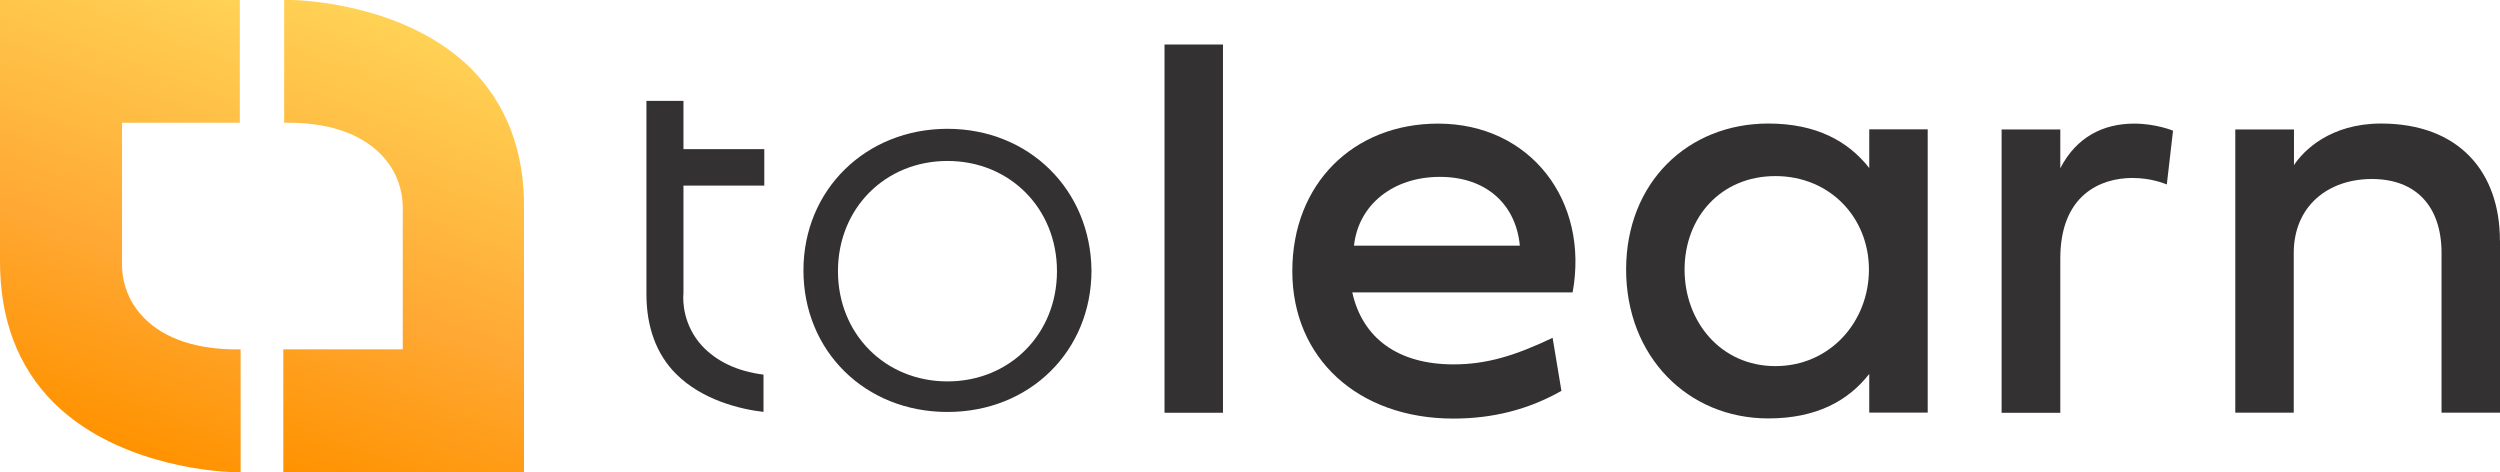
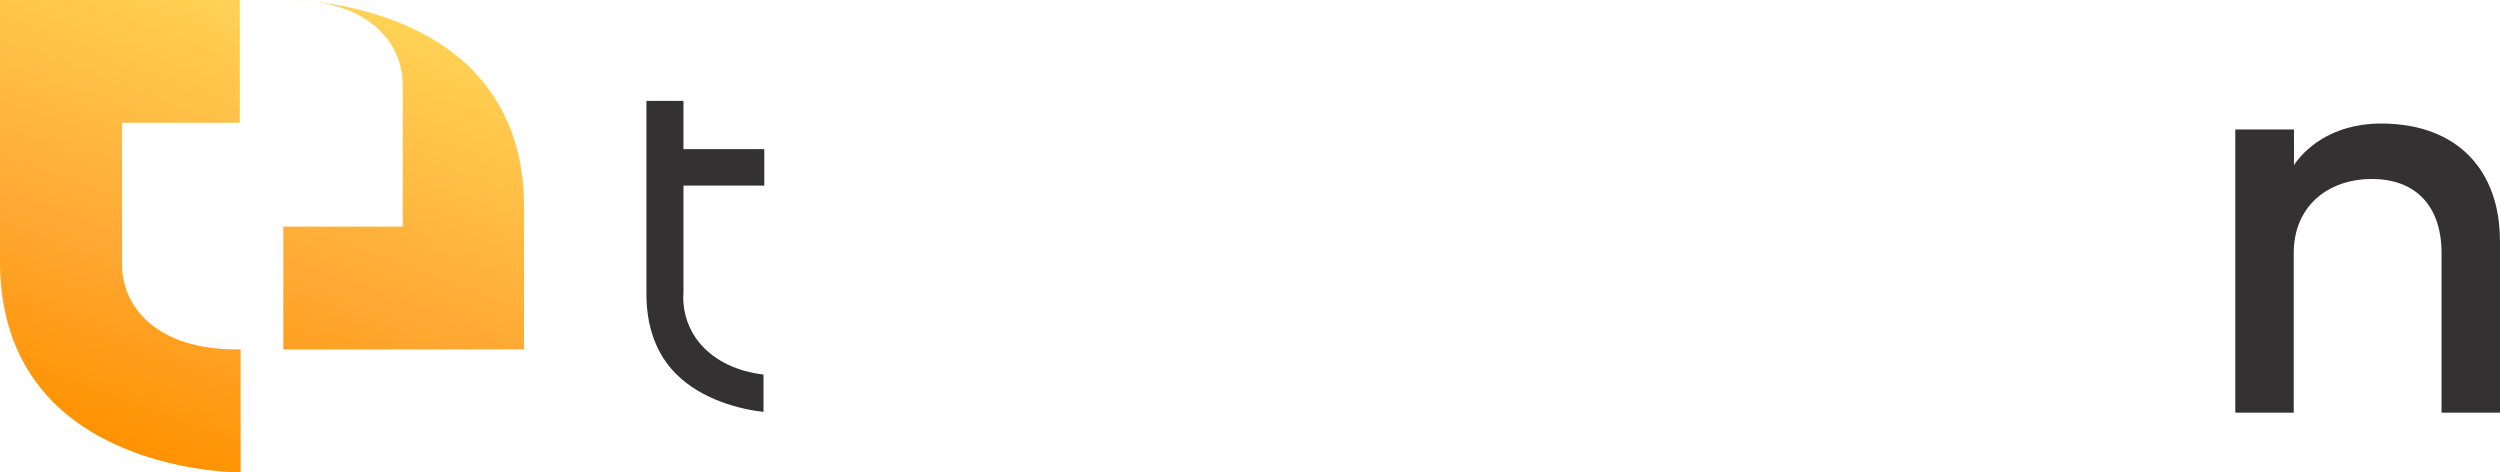
<svg xmlns="http://www.w3.org/2000/svg" xmlns:xlink="http://www.w3.org/1999/xlink" id="Layer_2" viewBox="0 0 317.32 59.94">
  <defs>
    <style>.cls-1{fill:url(#linear-gradient);}.cls-2{fill:#333132;}.cls-3{fill:url(#linear-gradient-2);}</style>
    <linearGradient id="linear-gradient" x1="6.62" y1="147.94" x2="26.74" y2="202.88" gradientTransform="translate(0 201.53) scale(1 -1)" gradientUnits="userSpaceOnUse">
      <stop offset="0" stop-color="#ff9200" />
      <stop offset=".4" stop-color="#ffa833" />
      <stop offset="1" stop-color="#ffd255" />
    </linearGradient>
    <linearGradient id="linear-gradient-2" x1="39.86" y1="140.36" x2="59.98" y2="195.31" xlink:href="#linear-gradient" />
  </defs>
  <g id="Layer_1-2">
    <path class="cls-2" d="m82.05,12.69v24.64c0,4.2,1.28,7.64,3.74,10.11,3.31,3.34,8.23,4.52,11.12,4.84v-4.73c-3.42-.43-5.99-1.72-7.81-3.66-2.35-2.58-2.46-5.59-2.35-6.67v-13.66h10.26v-4.63h-10.26v-6.13h-4.7v-.11Z" />
    <path class="cls-1" d="m0,0v33.17c0,7.4,2.27,13.38,6.82,17.95,7.58,7.51,19.28,8.69,22.64,8.8h1.08v-15.58h-1.08c-5.31-.11-9.21-1.71-11.59-4.43-2.6-2.94-2.38-6.31-2.38-6.74V15.58h14.95V0H0Z" />
-     <path class="cls-3" d="m59.79,8.7C52.21,1.2,40.51.11,37.15,0h-1.08v15.58h1.08c5.31.11,9.21,1.72,11.59,4.44,2.6,2.94,2.38,6.31,2.38,6.74v17.58h-15.16v15.6h14.95l15.6-.02V26.54c.1-7.4-2.28-13.38-6.72-17.84Z" />
-     <path class="cls-2" d="m120.26,16.35c-10.37,0-18.28,7.75-18.28,17.97s7.81,17.97,18.28,17.97,18.28-7.75,18.28-17.97c-.11-10.22-7.91-17.97-18.28-17.97Zm0,32.06c-7.91,0-13.9-6.02-13.9-13.99s5.99-13.99,13.9-13.99,13.9,6.02,13.9,13.99-5.99,13.99-13.9,13.99Z" />
-     <path class="cls-2" d="m155.23,52.39h-7.42V5.65h7.42v46.74Z" />
-     <path class="cls-2" d="m198.19,49.61c-4.16,2.36-8.69,3.52-13.71,3.52-12.1,0-20.45-7.64-20.45-18.72s7.75-18.72,18.5-18.72c11.68,0,19.21,9.74,17.08,21.42h-27.97c1.31,5.88,5.88,9.14,12.85,9.14,4.19,0,7.79-1.09,12.58-3.37l1.12,6.74Zm-5.28-18.43c-.49-5.21-4.23-8.73-10.15-8.73s-10.34,3.52-10.9,8.73h21.05Z" />
-     <path class="cls-2" d="m206.4,34.22c0-11.05,7.83-18.54,18.05-18.54,6.1,0,10.15,2.25,12.81,5.65v-4.91h7.42v35.95h-7.42v-4.91c-2.66,3.41-6.7,5.65-12.81,5.65-10.22,0-18.05-7.86-18.05-18.91Zm18.95-11.87c-6.93,0-11.53,5.24-11.53,11.87s4.61,12.25,11.53,12.25,11.87-5.62,11.87-12.25-4.98-11.87-11.87-11.87Z" />
-     <path class="cls-2" d="m261.52,21.34c2.02-3.93,5.43-5.65,9.36-5.65,2.81,0,4.94.9,4.94.9l-.79,6.82c-.41-.15-2.02-.82-4.38-.82-3.97,0-9.14,2.1-9.14,10.22v19.59h-7.45V16.43h7.45v4.91Z" />
+     <path class="cls-3" d="m59.79,8.7C52.21,1.2,40.51.11,37.15,0h-1.08h1.08c5.31.11,9.21,1.72,11.59,4.44,2.6,2.94,2.38,6.31,2.38,6.74v17.58h-15.16v15.6h14.95l15.6-.02V26.54c.1-7.4-2.28-13.38-6.72-17.84Z" />
    <path class="cls-2" d="m317.32,30.55v21.83h-7.42v-20.26c0-5.95-3.26-9.4-8.84-9.4s-9.92,3.45-9.92,9.4v20.26h-7.42V16.43h7.45v4.53c1.2-1.84,4.61-5.28,11.05-5.28,9.89,0,15.09,6.14,15.09,14.87Z" />
  </g>
</svg>